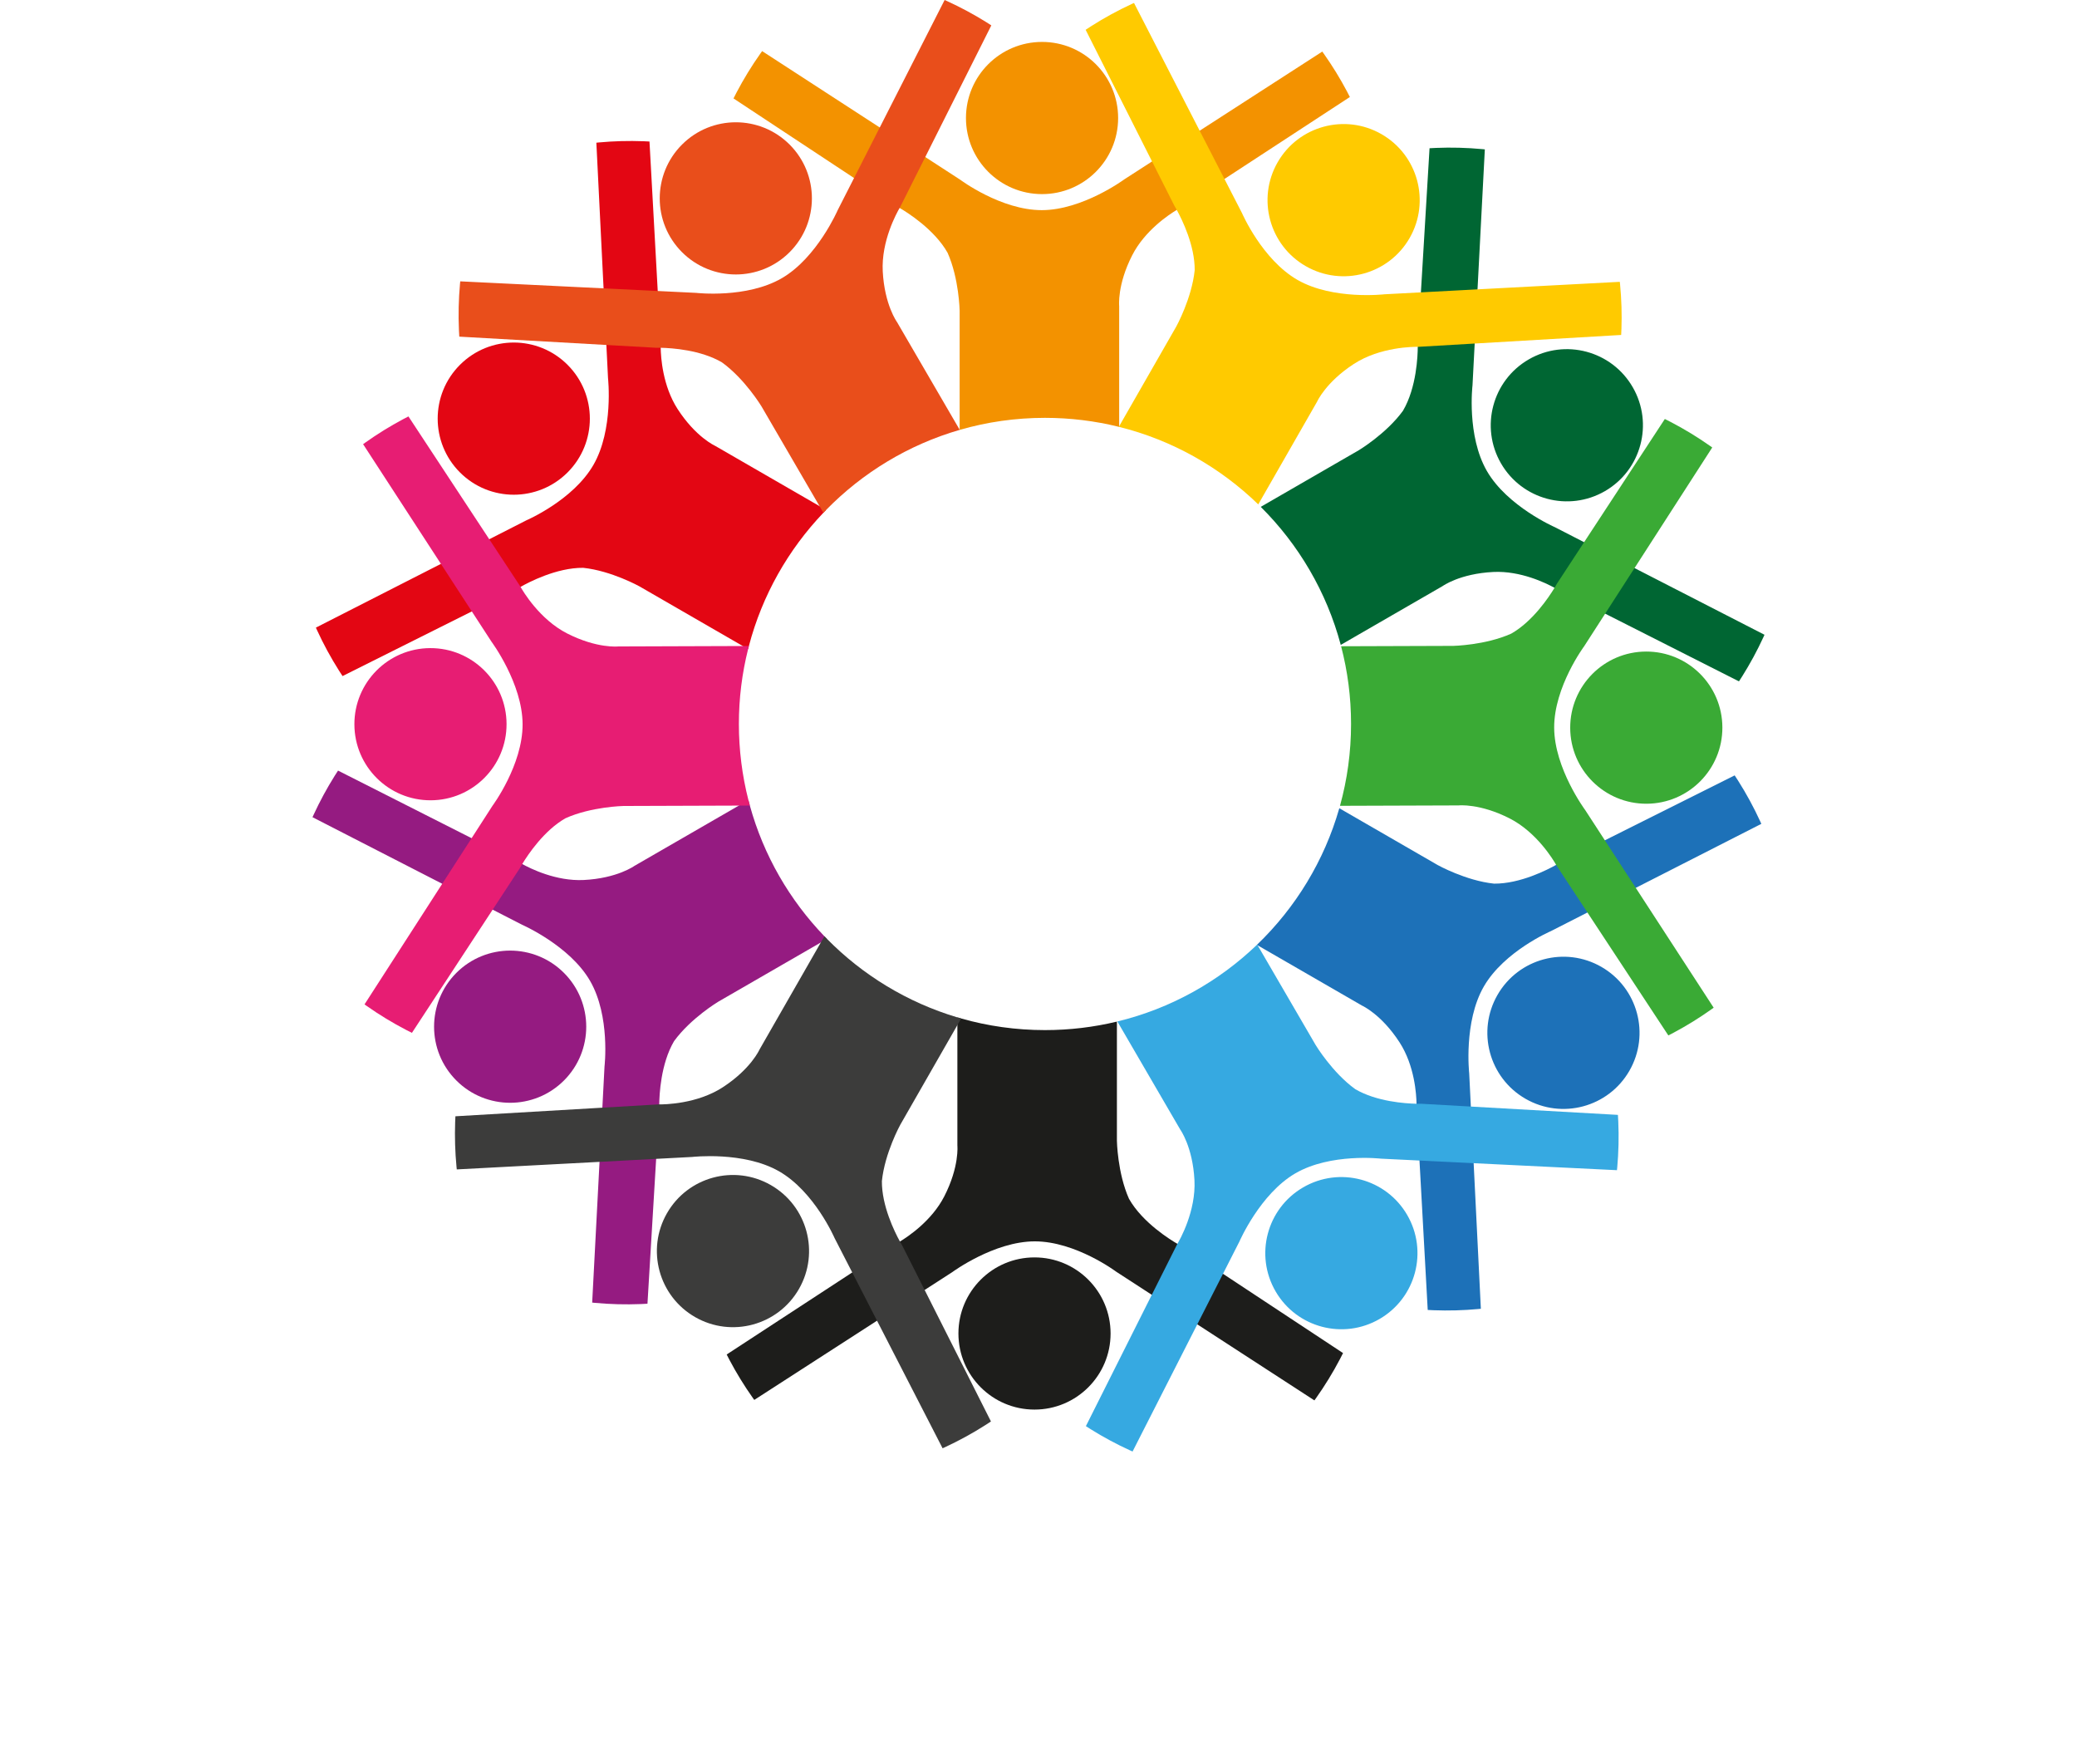
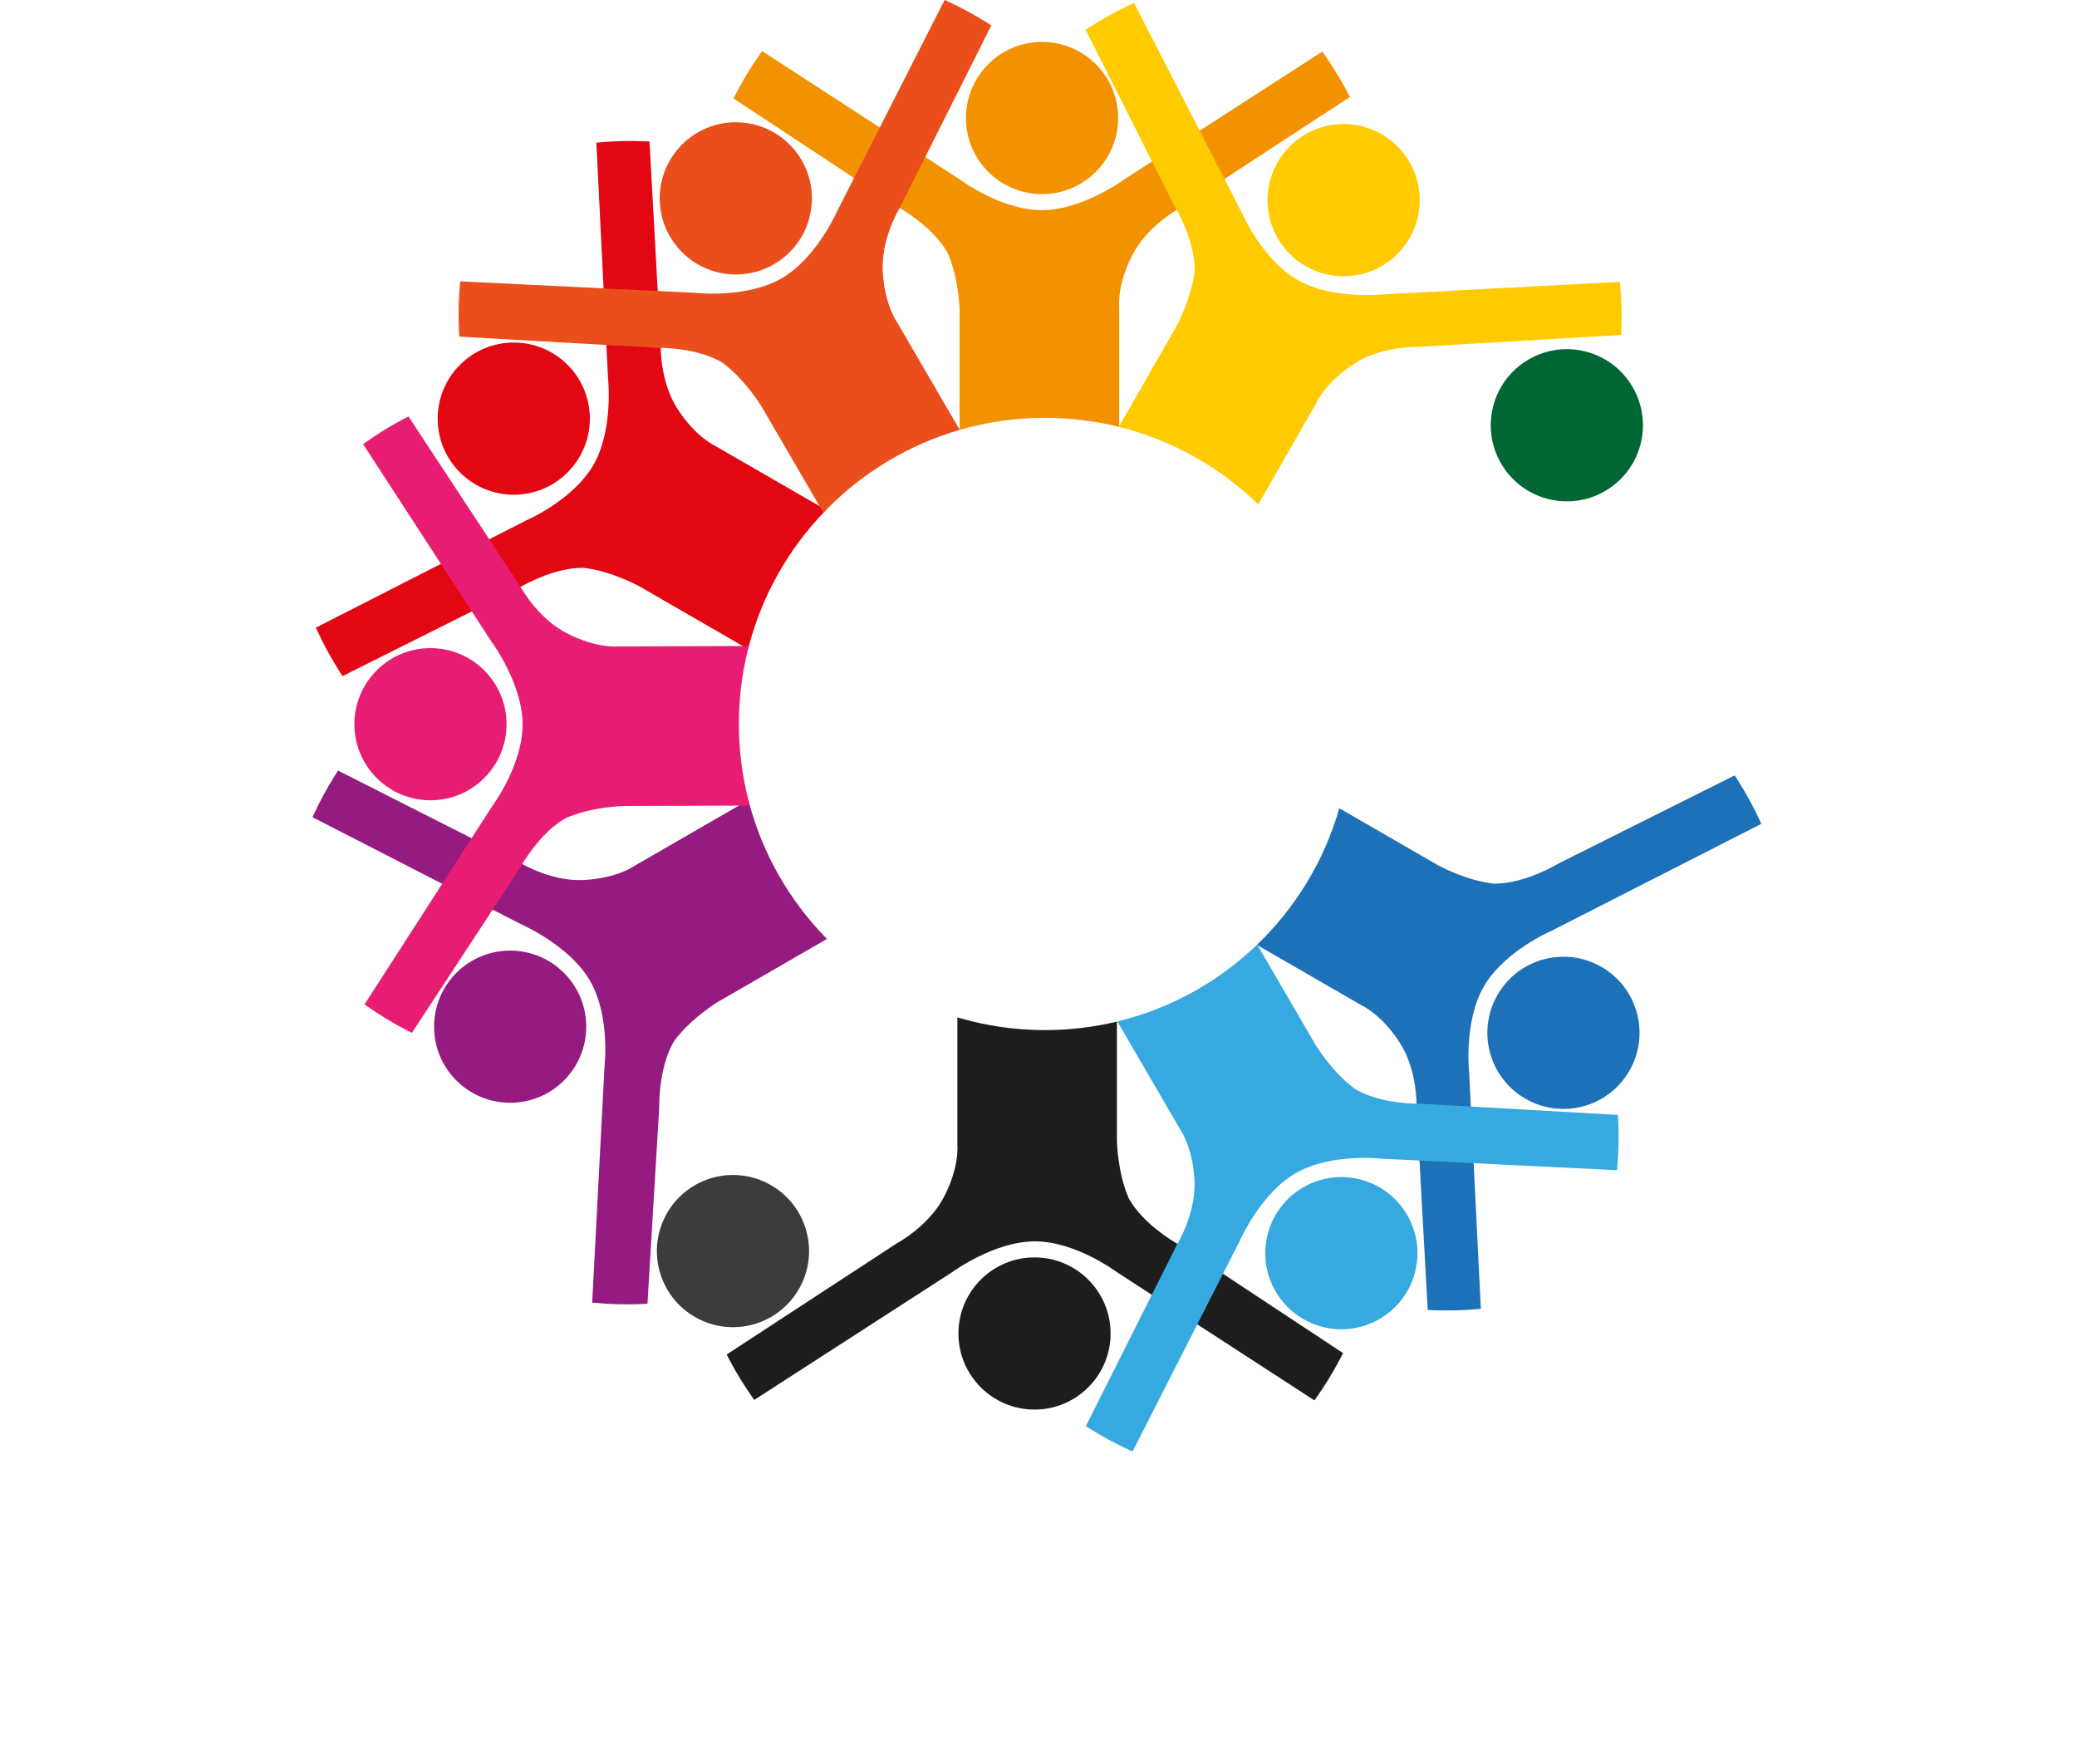
<svg xmlns="http://www.w3.org/2000/svg" id="Layer_5" data-name="Layer 5" viewBox="0 0 4975 4225.7">
  <defs>
    <style>
      .cls-1 {
        fill: #e94e1b;
      }

      .cls-2 {
        fill: #1d1d1b;
      }

      .cls-3 {
        fill: none;
      }

      .cls-4 {
        fill: #3aaa35;
      }

      .cls-5 {
        fill: #3c3c3b;
      }

      .cls-6 {
        fill: #e30613;
      }

      .cls-7 {
        fill: #951b81;
      }

      .cls-8 {
        fill: #f39200;
      }

      .cls-9 {
        fill: #063;
      }

      .cls-10 {
        fill: #1d71b8;
      }

      .cls-11 {
        fill: #36a9e1;
      }

      .cls-12 {
        fill: #ffca00;
      }

      .cls-13 {
        fill: #e71d73;
      }
    </style>
  </defs>
  <g>
    <path class="cls-8" d="M2496,100.4c100.65,0,182.24,81.59,182.24,182.24s-81.59,182.24-182.24,182.24-182.24-81.59-182.24-182.24,81.59-182.24,182.24-182.24Z" />
    <path class="cls-8" d="M3233.33,232.33l-300.43,196.29-107.46,70.2s-2.49,1.32-6.79,3.9c-19.54,11.74-76.45,49.62-106.5,108.25-36.66,71.54-31.41,121.97-31.41,121.97v289.49c-.27-.07-.56-.14-.84-.21-56.66-14.03-115.92-21.49-176.93-21.49-70.85,0-139.35,10.05-204.15,28.8-.07.02-.14.05-.21.06v-285.3s-1.23-76.89-28.89-138.98c-31.8-56.27-97.41-97.11-114.84-107.27-2.77-1.62-4.33-2.46-4.33-2.46l-104.86-69.22-288.72-190.61c2.35-4.68,4.71-9.34,7.15-14,17.01-32.47,36.45-64.17,57.75-94.23,1.21-1.7,2.45-3.39,3.68-5.1l281.73,182.89,108.99,70.76,84.05,54.57s97.15,72.66,194.93,72.66,197.72-73.7,197.72-73.7l66.47-42.89,114.08-73.63,293.72-189.55c1.27,1.77,2.55,3.52,3.81,5.3,20.36,28.78,39.08,59.28,55.65,90.64,2.25,4.26,4.45,8.56,6.63,12.86Z" />
  </g>
  <g>
    <circle class="cls-6" cx="1230.61" cy="1002.61" r="182.24" transform="translate(-348.51 1163.83) rotate(-45)" />
    <path class="cls-6" d="M1978.81,1221.26c-2.2,2.25-4.4,4.52-6.57,6.8-84.16,88.28-146.53,197.51-178.45,319.09-.64,2.46-1.29,4.94-1.9,7.43l-12.78-7.38-247.39-142.82s-67.2-37.37-134.8-44.46c-64.29-.61-132.11,35.43-150.05,45.66-2.96,1.69-4.57,2.68-4.57,2.68l-112.14,56.08-309.67,154.85c-2.88-4.36-5.74-8.75-8.55-13.19-19.62-30.97-37.35-63.65-52.72-97.12-.88-1.9-1.73-3.82-2.58-5.74l299.49-152.66,115.78-59.01,89.05-45.39s111.49-47.81,160.38-132.49c48.89-84.67,35.03-208.08,35.03-208.08l-3.93-79.32-6.71-135.6-17.28-348.83c2.17-.23,4.33-.45,6.5-.65,35.1-3.24,70.88-4.21,106.31-2.88,4.82.19,9.64.43,14.45.69l19.75,358.02,7.08,128.46s-.1,2.7-.01,7.54c.37,22.49,4.6,91.07,40.5,146.66,43.64,67.53,89.92,88.18,89.92,88.18l250.01,144.35,15.86,9.15Z" />
  </g>
  <g>
    <circle class="cls-7" cx="1221.97" cy="2458.93" r="182.24" transform="translate(-1380.82 1584.26) rotate(-45)" />
    <path class="cls-7" d="M1980.9,2248.69l-14.71,8.49-245.73,141.88s-65.97,39.51-105.91,94.51c-32.02,54.28-35.25,129.09-35.47,151.48-.05,4.24.02,6.6.02,6.6l-7.43,123.84-20.8,346.93c-5.23.31-10.45.6-15.7.8-36.63,1.51-73.8.54-110.48-2.89-2.08-.19-4.17-.42-6.25-.63l17.61-337.03,6.79-129.76,5.14-98.49s14.34-120.47-34.53-205.14c-48.89-84.68-162.69-134.38-162.69-134.38l-70.69-36.27-120.78-61.98-310.73-159.44c.89-1.99,1.77-3.98,2.69-5.95,14.75-32.01,31.8-63.48,50.66-93.52,2.57-4.07,5.18-8.13,7.82-12.17l319.91,161.91,114.81,58.1s2.29,1.43,6.49,3.77c19.64,10.9,81.16,41.56,147.29,38.25,80.29-4.01,121.34-33.77,121.34-33.77l250.15-144.42,22.9-13.23c1.12,4.39,2.29,8.78,3.49,13.13,32.9,119.3,95.2,226.41,178.59,313.05,2.05,2.13,4.12,4.25,6.2,6.36Z" />
  </g>
  <g>
    <path class="cls-2" d="M2477.92,3375.94c-100.65,0-182.24-81.59-182.24-182.24s81.59-182.24,182.24-182.24,182.24,81.59,182.24,182.24c0,100.65-81.59,182.24-182.24,182.24Z" />
    <path class="cls-2" d="M3216.95,3240.6c-2.33,4.68-4.71,9.34-7.15,14-17.01,32.47-36.44,64.17-57.75,94.22-1.21,1.71-2.45,3.4-3.68,5.11l-280.54-182.13-108.98-70.75-85.25-55.35s-97.15-72.65-194.93-72.65-197.72,73.7-197.72,73.7l-66.15,42.69-114.06,73.61-294.05,189.76c-1.27-1.77-2.55-3.52-3.8-5.3-20.37-28.78-39.09-59.28-55.66-90.64-2.25-4.27-4.45-8.56-6.63-12.86l300.77-196.5,107.12-69.98s2.62-1.39,7.12-4.11c19.84-11.96,76.28-49.75,106.17-108.05,36.66-71.55,31.41-121.97,31.41-121.97v-306.77c3.01.89,6.05,1.79,9.08,2.64,63.79,18.12,131.12,27.81,200.71,27.81,59.35,0,117.06-7.05,172.33-20.37v285.34s1.24,76.89,28.9,138.98c32.56,57.64,100.61,99.08,116.02,107.96,2.04,1.17,3.16,1.77,3.16,1.77l106.04,70.01,287.53,189.82Z" />
  </g>
  <g>
    <path class="cls-10" d="M3902.74,2564.74c-50.32,87.17-161.78,117.03-248.95,66.7-87.16-50.32-117.03-161.78-66.7-248.94,50.33-87.17,161.78-117.03,248.94-66.7,87.17,50.32,117.03,161.78,66.71,248.94Z" />
    <path class="cls-10" d="M4218.91,1973.1l-300.79,153.32-115.77,59.01-87.77,44.74s-111.49,47.81-160.38,132.48c-48.89,84.67-35.04,208.08-35.04,208.08l3.94,79.51,6.71,135.6,17.27,348.66c-2.17.21-4.32.45-6.49.64-35.11,3.25-70.89,4.21-106.33,2.88-4.82-.18-9.63-.42-14.45-.69l-19.74-357.84-7.09-128.63s.09-2.64.01-7.37c-.35-22.32-4.5-91.1-40.5-146.82-43.63-67.53-89.92-88.2-89.92-88.2l-250.23-144.48-1.77-1.01c.26-.24.51-.49.76-.73,91.85-88.41,160.7-200.53,196.7-326.52l235.78,136.13s67.21,37.38,134.81,44.46c62.9.6,129.16-33.88,148.8-44.95,3.76-2.12,5.81-3.38,5.81-3.38l110.85-55.44,310.96-155.5c2.88,4.37,5.74,8.76,8.55,13.19,19.62,30.98,37.36,63.65,52.73,97.14.87,1.9,1.71,3.82,2.58,5.72Z" />
  </g>
  <g>
    <path class="cls-9" d="M3910.86,927.37c50.33,87.17,20.46,198.62-66.7,248.95-87.16,50.32-198.62,20.46-248.95-66.7-50.33-87.17-20.46-198.62,66.7-248.94,87.17-50.33,198.62-20.46,248.95,66.7Z" />
-     <path class="cls-9" d="M4226.45,1520.26c-.89,1.98-1.77,3.96-2.68,5.94-14.75,32.02-31.8,63.5-50.67,93.52-2.56,4.08-5.18,8.13-7.82,12.17l-320.44-162.17-114.27-57.83s-2.48-1.55-7.02-4.07c-20.19-11.14-81.22-41.24-146.75-37.96-80.31,4.02-121.34,33.78-121.34,33.78l-243.99,140.86c-33.89-127.09-101.07-240.59-191.62-330.6l234.72-135.53s65.96-39.51,105.91-94.52c32.89-55.75,35.4-133.13,35.46-153.18.03-3.15-.02-4.89-.02-4.89l7.54-125.6,20.7-345.16c5.21-.31,10.45-.6,15.69-.81,36.64-1.5,73.8-.52,110.48,2.9,2.1.19,4.18.42,6.26.63l-17.52,335.25-6.78,129.77-5.24,100.27s-14.34,120.46,34.54,205.14c48.89,84.67,162.69,134.38,162.69,134.38l70.14,35.99,120.78,61.98,311.27,159.73Z" />
  </g>
  <g>
    <path class="cls-12" d="M3308.94,321.24c87.33,50.03,117.58,161.38,67.55,248.72-50.03,87.33-161.38,117.58-248.72,67.55-87.33-50.03-117.58-161.38-67.55-248.72,50.03-87.34,161.38-117.58,248.72-67.55Z" />
    <path class="cls-12" d="M3883.79,787.77c-.16,4.82-.38,9.63-.64,14.45l-350.88,20.55-135.5,7.93s-.29-.01-.83-.02c-9.05-.14-89.71-.3-153.21,41.03-67.38,43.85-87.89,90.22-87.89,90.22l-140.98,246.09c-91.29-88.7-205.61-153.83-333.11-185.58-.27-.07-.56-.14-.84-.21l.84-1.46,136.87-238.92s37.15-67.34,44.01-134.96c.35-58.73-29.87-120.29-42.96-144.16-3.59-6.58-5.9-10.3-5.9-10.3l-53.31-105.71-159.05-315.38c4.36-2.9,8.74-5.77,13.17-8.59,30.9-19.71,63.52-37.57,96.95-53.06,1.9-.88,3.82-1.74,5.73-2.59l157.29,306,59.38,115.53,42.1,81.91s48.18,111.34,133.01,159.94c84.85,48.59,208.21,34.33,208.21,34.33l87.21-4.62,135.61-7.18,340.83-18.03c.23,2.17.46,4.32.67,6.49,3.37,35.09,4.45,70.86,3.24,106.31Z" />
  </g>
  <g>
    <circle class="cls-1" cx="1762.49" cy="475.11" r="182.24" transform="translate(180.27 1385.42) rotate(-45)" />
    <path class="cls-1" d="M2298.61,1029.16l.21.37c-.07.02-.14.05-.21.06-122.99,35.63-232.66,102.59-319.8,191.68-2.2,2.25-4.4,4.52-6.57,6.8l-9.29-15.95-138.9-238.72s-39.74-65.84-94.88-105.59c-50.9-29.8-119.68-34.31-146.66-34.88-7.3-.17-11.53-.04-11.53-.04l-118.55-6.7-352.31-19.94c-.32-5.21-.62-10.44-.84-15.69-1.63-36.63-.79-73.79,2.52-110.49.18-2.08.4-4.17.61-6.25l343.31,16.77,129.73,6.34,92.34,4.51s120.52,13.94,205.02-35.24c84.52-49.18,133.84-163.14,133.84-163.14l39.03-76.71,61.59-121.04L2262.65,0c1.99.89,3.98,1.76,5.95,2.67,32.07,14.64,63.6,31.58,93.7,50.35,4.08,2.55,8.14,5.15,12.19,7.77l-158.22,315.28-60.32,120.18s-.38.61-1.07,1.79c-6.86,11.68-44.33,79.18-40.44,152.14,4.3,80.28,34.19,121.22,34.19,121.22l149.98,257.76Z" />
  </g>
  <g>
    <path class="cls-13" d="M848.86,1735.09c-.34-100.65,80.97-182.52,181.62-182.86,100.65-.34,182.51,80.97,182.86,181.62.34,100.65-80.97,182.51-181.62,182.85-100.65.34-182.52-80.97-182.85-181.62Z" />
    <path class="cls-13" d="M1796.11,1929.28l-26.39.1-276.32.93s-76.88,1.49-138.87,29.37c-51.32,29.22-89.65,86.64-103.59,109.65-3.75,6.19-5.74,9.89-5.74,9.89l-65.14,99.39-193.37,295.06c-4.68-2.32-9.36-4.68-14.01-7.1-32.53-16.91-64.31-36.22-94.42-57.43-1.73-1.2-3.42-2.44-5.12-3.65l186.14-288.86,70.35-109.17,50.13-77.79s72.32-97.4,72-195.16c-.33-97.78-74.36-197.48-74.36-197.48l-47.25-72.67-74.03-113.86-186.39-286.7c1.76-1.27,3.51-2.56,5.29-3.82,28.71-20.46,59.15-39.29,90.45-55.96,4.26-2.27,8.54-4.49,12.84-6.68l193.59,294.15,74.26,112.84s.24.44.7,1.27c5.68,10.11,45.63,77.97,111.84,111.64,71.67,36.43,122.08,31,122.08,31l298.33-1.01,14.69-.05c-.64,2.46-1.29,4.94-1.9,7.43-14.43,57.39-22.09,117.47-22.09,179.33s7.93,123.98,22.83,182.24c1.12,4.39,2.29,8.78,3.49,13.13Z" />
  </g>
  <g>
    <path class="cls-5" d="M1665.09,3154.47c-87.34-50.03-117.58-161.38-67.55-248.72,50.03-87.34,161.38-117.57,248.72-67.54,87.34,50.03,117.58,161.38,67.54,248.72-50.03,87.34-161.38,117.58-248.72,67.55Z" />
-     <path class="cls-5" d="M2373.63,3404.38c-4.36,2.89-8.74,5.76-13.17,8.58-30.9,19.72-63.52,37.57-96.95,53.07-1.9.88-3.81,1.73-5.73,2.59l-157.06-305.59-59.38-115.53-42.32-82.34s-48.19-111.33-133.03-159.93c-84.84-48.6-208.2-34.33-208.2-34.33l-86.14,4.56-135.62,7.18-341.91,18.08c-.23-2.16-.45-4.32-.67-6.49-3.36-35.09-4.45-70.86-3.24-106.3.17-4.82.39-9.64.64-14.45l351.95-20.61,134.43-7.87s.63.02,1.81.02c12.76.12,90.59-.92,152.24-41.05,67.38-43.85,87.89-90.21,87.89-90.21l146.99-256.61,8.51-14.84c2.05,2.13,4.12,4.25,6.2,6.36,85.51,86.72,192.46,152.23,312.28,187.95,3.01.89,6.05,1.79,9.08,2.64l-9.08,15.86-136.77,238.74s-37.14,67.33-44.01,134.96c-.35,59.08,30.24,121.03,43.19,144.58,3.48,6.31,5.68,9.87,5.68,9.87l53.52,106.14,158.83,314.95Z" />
  </g>
  <g>
    <path class="cls-11" d="M3304.64,3158.82c-86.99,50.62-198.55,21.13-249.17-65.86-50.62-86.99-21.13-198.55,65.87-249.17,86.99-50.62,198.55-21.13,249.17,65.86,50.62,86.99,21.13,198.55-65.86,249.17Z" />
    <path class="cls-11" d="M3873.68,2796.34c-.19,2.09-.42,4.18-.62,6.26l-343.25-16.77-129.73-6.35-92.4-4.51s-120.5-13.94-205.02,35.23c-84.51,49.18-133.84,163.13-133.84,163.13l-39.4,77.43-61.59,121.02-155,304.61c-1.99-.89-3.98-1.76-5.95-2.67-32.07-14.63-63.6-31.58-93.68-50.34-4.09-2.56-8.15-5.15-12.2-7.78l157.86-314.56,60.68-120.9s.25-.39.7-1.15c5.73-9.64,44.78-78.38,40.81-152.76-4.28-80.28-34.19-121.22-34.19-121.22l-150.44-258.56c127.73-30.98,242.39-95.41,334.17-183.49.26-.24.51-.49.76-.73l1.01,1.74,139.09,239.03s39.73,65.84,94.86,105.59c50.92,29.81,119.75,34.32,146.71,34.88,7.26.17,11.49.04,11.49.04l118.61,6.71,352.25,19.93c.32,5.23.62,10.45.85,15.69,1.63,36.63.79,73.8-2.51,110.49Z" />
  </g>
  <g>
-     <path class="cls-4" d="M4125.58,1742.09c.34,100.65-80.98,182.51-181.63,182.85-100.65.34-182.51-80.97-182.86-181.62-.34-100.65,80.98-182.52,181.62-182.85,100.65-.34,182.52,80.97,182.86,181.62Z" />
-     <path class="cls-4" d="M4104.7,2413.41c-1.76,1.27-3.51,2.56-5.28,3.82-28.7,20.45-59.14,39.28-90.45,55.96-4.25,2.26-8.54,4.48-12.83,6.67l-193.79-294.43-74.07-112.54s-.29-.52-.86-1.52c-6.17-10.93-46-78.01-111.68-111.39-71.67-36.43-122.07-31.01-122.07-31.01l-284.02.96c17.27-62.39,26.5-128.13,26.5-196.02,0-64.32-8.27-126.68-23.83-186.12l268.71-.9s76.89-1.5,138.87-29.37c51.37-29.25,89.72-86.73,103.64-109.71,3.73-6.15,5.7-9.83,5.7-9.83l65.16-99.43,193.33-295.03c4.69,2.33,9.37,4.69,14.02,7.11,32.52,16.9,64.29,36.22,94.42,57.44,1.72,1.2,3.41,2.43,5.12,3.65l-186.12,288.81-70.35,109.18-50.15,77.82s-72.33,97.4-72,195.18c.33,97.78,74.36,197.48,74.36,197.48l47.04,72.36,74.03,113.87,186.58,286.99Z" />
+     <path class="cls-4" d="M4125.58,1742.09Z" />
  </g>
  <path class="cls-3" d="M2675.31,2444.58v2.14c.37-.08.73-.18,1.09-.26l-1.09-1.88ZM3211.45,1544.49l-5.75,3.32,6.62-.02c-.29-1.11-.57-2.2-.87-3.3ZM3209.66,1929.93c-.54,1.94-1.07,3.87-1.62,5.79M3019.83,1213.9c-1.99-1.98-3.98-3.94-5.99-5.88" />
</svg>